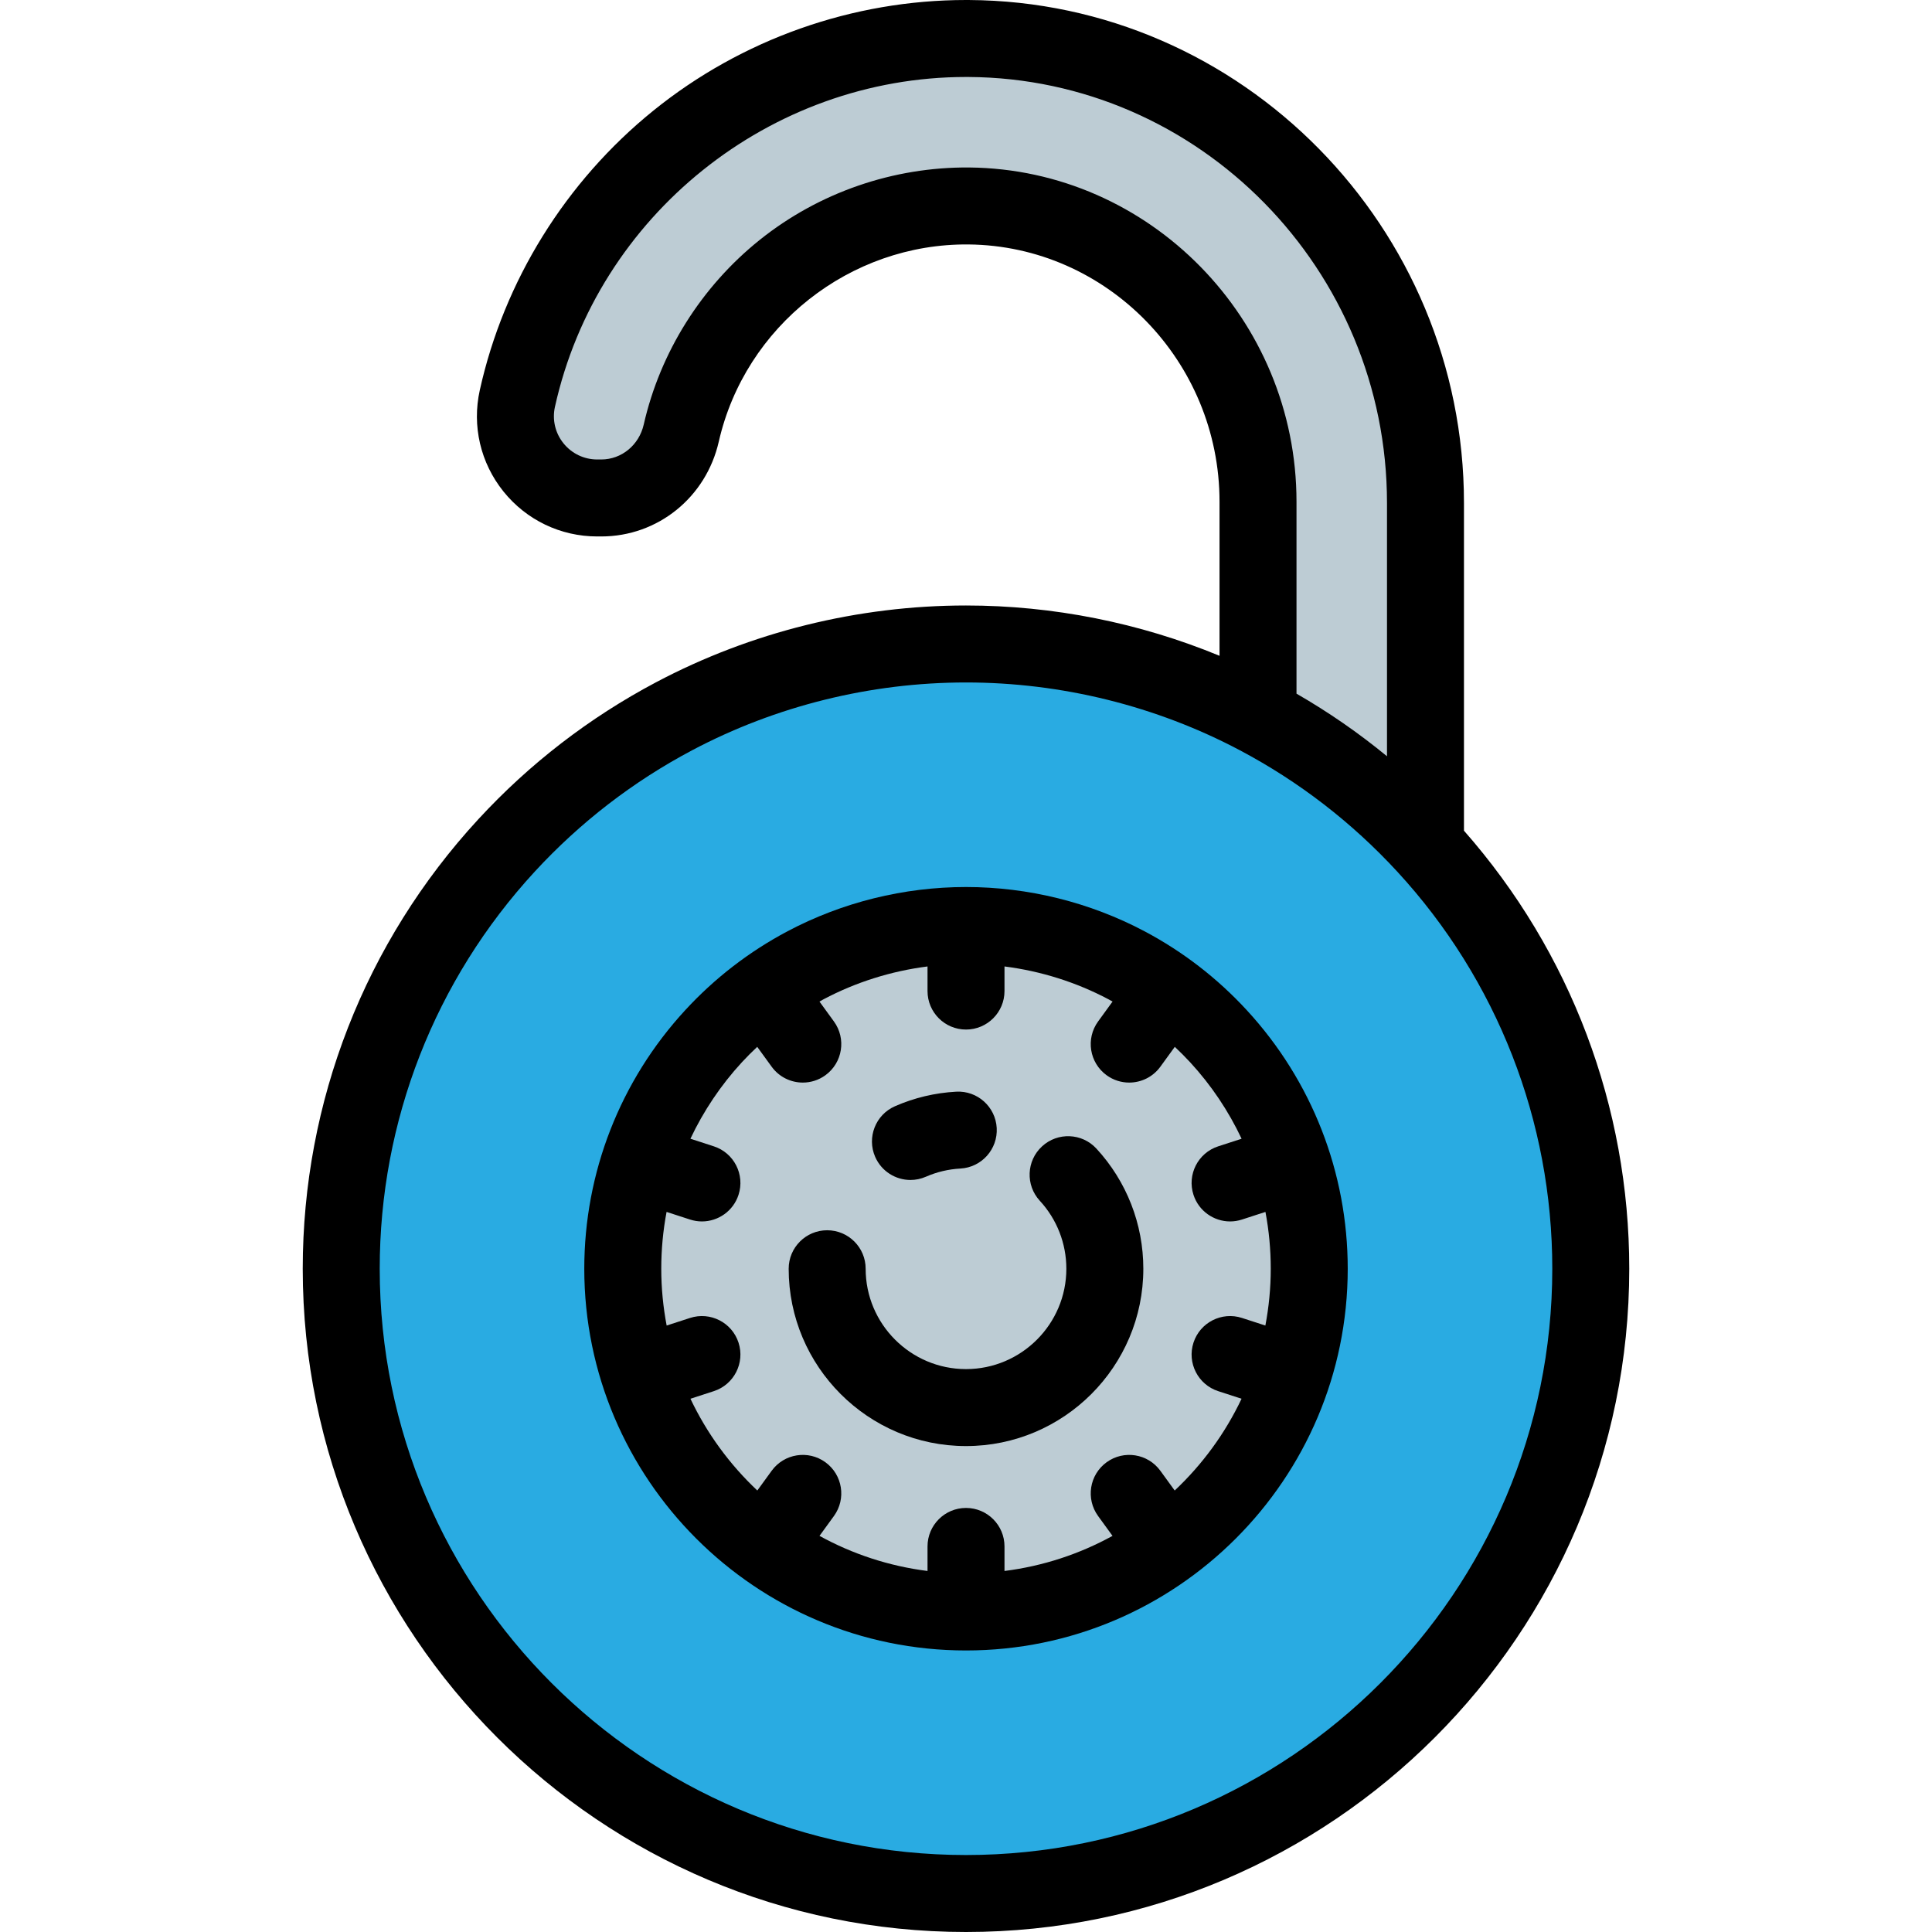
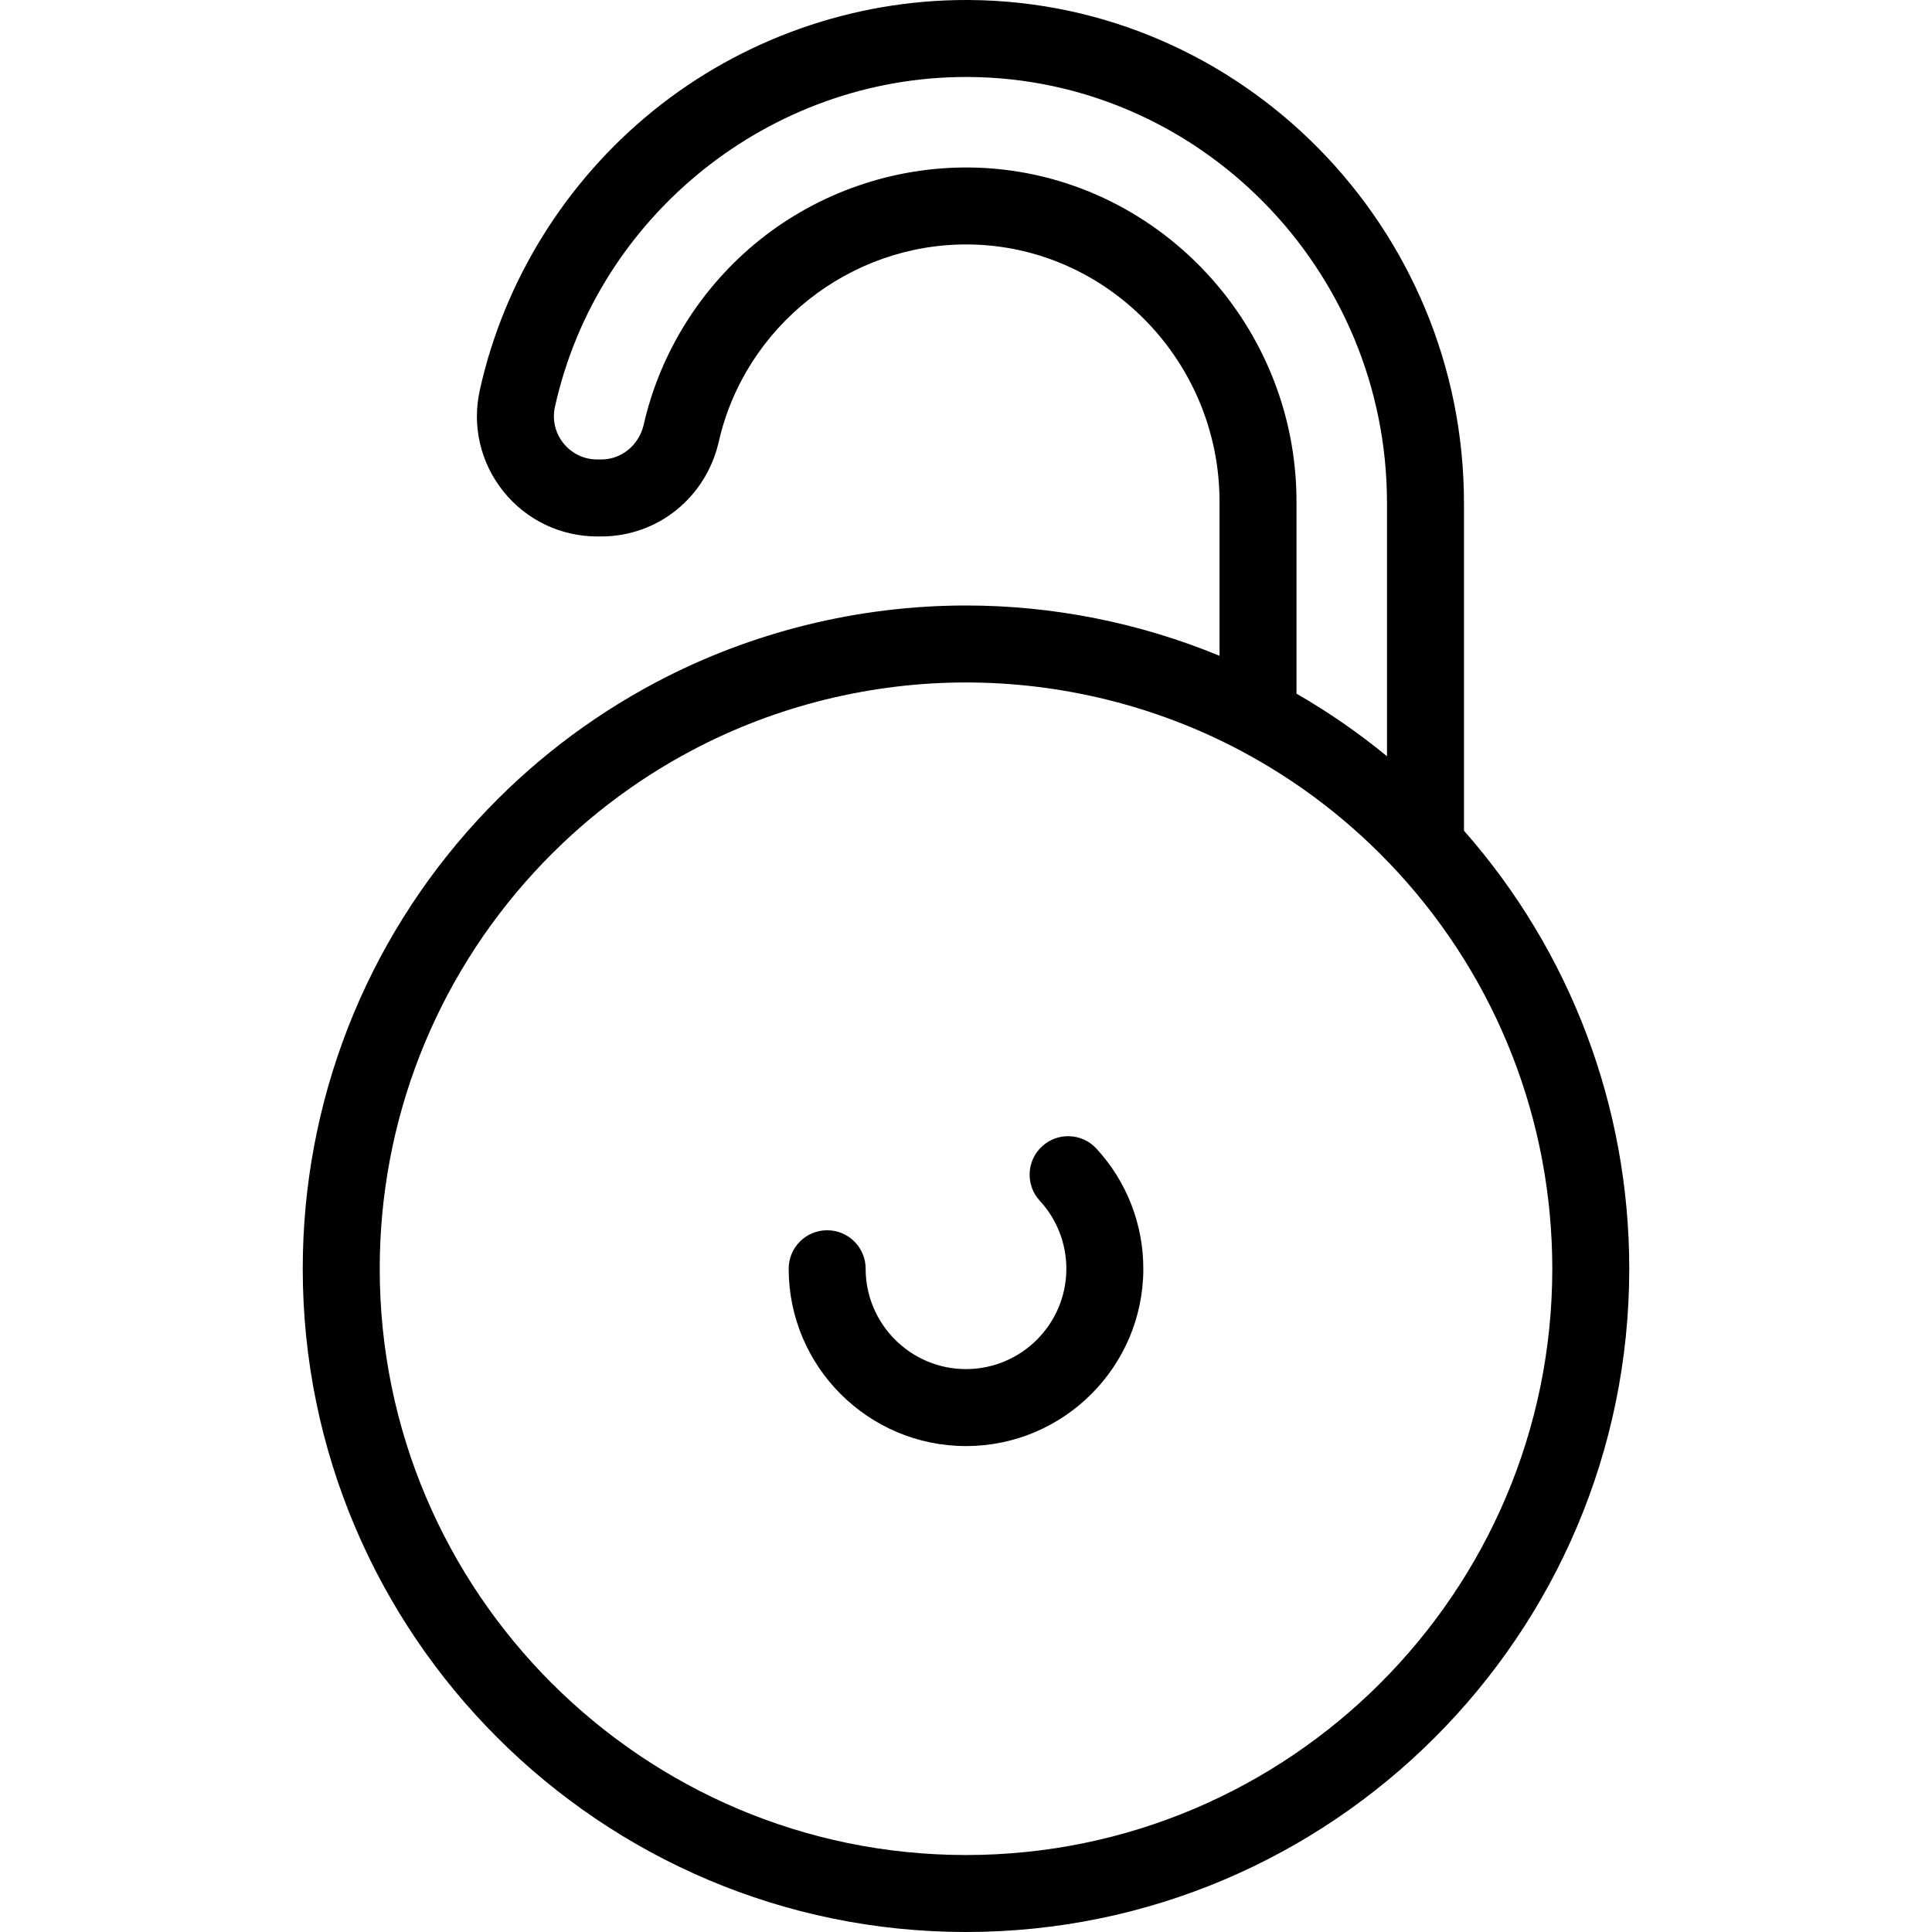
<svg xmlns="http://www.w3.org/2000/svg" height="800px" width="800px" version="1.1" id="Layer_1" viewBox="0 0 512 512" xml:space="preserve">
-   <path style="fill:#BDCCD4;" d="M180.541,114.768c7.895-34.66,39.125-60.543,76.223-60.184c42.602,0.413,76.623,35.765,76.623,78.369  v56.881c16.691,8.842,31.688,20.45,44.381,34.22v-90.748c0-67.192-53.864-122.718-121.055-123.103  c-58.411-0.336-107.484,40.674-119.607,95.416c-2.995,13.526,7.32,26.349,21.174,26.349h1.054  C169.578,131.965,178.266,124.758,180.541,114.768z" />
-   <path style="fill:#29ABE2;" d="M377.767,224.053c-12.692-13.77-27.689-25.379-44.381-34.22  c-23.096-12.234-49.428-19.173-77.385-19.173c-27.957,0-54.289,6.94-77.385,19.173c-16.691,8.842-31.688,20.45-44.381,34.22  c-27.19,29.499-43.805,68.896-43.805,112.177c0,91.442,74.129,165.571,165.571,165.571s165.571-74.129,165.571-165.571  C421.572,292.949,404.957,253.552,377.767,224.053z" />
-   <path style="fill:#BDCCD4;" d="M322.898,274.602c-6.973-7.565-15.212-13.942-24.382-18.8c-12.689-6.721-27.155-10.534-42.514-10.534  s-29.826,3.812-42.514,10.534c-9.17,4.858-17.409,11.235-24.382,18.8c-14.938,16.207-24.065,37.85-24.065,61.628  c0,50.237,40.724,90.962,90.962,90.962s90.962-40.724,90.962-90.962C346.963,312.452,337.835,290.809,322.898,274.602z" />
  <path d="M387.966,220.14v-86.834c0-73.089-58.855-132.887-131.196-133.304C256.521,0,256.272,0,256.022,0  c-30.075,0-59.484,10.399-82.885,29.325c-23.24,18.795-39.572,45.107-45.99,74.086c-2.098,9.476,0.186,19.253,6.264,26.826  c6.086,7.58,15.15,11.928,24.868,11.928h1.054c14.971,0,27.782-10.334,31.152-25.132l0,0c6.966-30.58,34.765-52.543,66.18-52.251  c36.68,0.356,66.522,30.937,66.522,68.17v40.842c-21.198-8.752-44.128-13.333-67.187-13.333c-28.605,0-57.015,7.041-82.161,20.36  c-17.67,9.361-33.519,21.58-47.106,36.32c-29.989,32.535-46.504,74.83-46.504,119.089C80.231,433.15,159.081,512,256.001,512  s175.77-78.85,175.77-175.77C431.771,293.317,416.245,252.254,387.966,220.14z M256.864,44.385  c-20.133-0.168-39.839,6.623-55.538,19.198c-15.449,12.375-26.362,29.748-30.729,48.919l0,0c-1.243,5.455-5.875,9.264-11.264,9.264  h-1.054c-3.501,0-6.767-1.568-8.961-4.299c-2.188-2.724-3.009-6.241-2.255-9.645c11.239-50.75,57-87.423,108.957-87.423  c0.21,0,0.423,0,0.633,0.002c61.159,0.351,110.915,51,110.915,112.905v67.114c-7.513-6.18-15.523-11.724-23.982-16.592v-50.875  C343.587,84.579,304.682,44.848,256.864,44.385z M256.001,491.602c-85.672,0-155.372-69.699-155.372-155.372  c0-39.122,14.598-76.506,41.105-105.264c12.017-13.037,26.031-23.844,41.656-32.119c22.215-11.768,47.323-17.987,72.611-17.987  c25.288,0,50.397,6.221,72.611,17.987c15.624,8.276,29.639,19.083,41.656,32.119c26.507,28.759,41.105,66.142,41.105,105.264  C411.373,421.902,341.673,491.602,256.001,491.602z" />
-   <path d="M330.396,267.689c-7.819-8.483-16.939-15.514-27.106-20.9c-14.475-7.668-30.827-11.72-47.289-11.72  s-32.814,4.053-47.289,11.72c-10.168,5.386-19.289,12.418-27.107,20.9c-17.259,18.726-26.765,43.067-26.765,68.541  c0,55.78,45.38,101.161,101.161,101.161s101.161-45.38,101.161-101.161C357.162,310.757,347.656,286.415,330.396,267.689  C330.397,267.689,330.397,267.689,330.396,267.689z M311.308,395.002l-3.802-5.233c-3.311-4.557-9.688-5.567-14.246-2.256  c-4.557,3.312-5.567,9.689-2.256,14.246l3.825,5.264c-8.696,4.789-18.366,8.004-28.627,9.304v-6.508  c0-5.633-4.566-10.199-10.199-10.199s-10.199,4.566-10.199,10.199v6.508c-10.261-1.299-19.931-4.515-28.627-9.304l3.825-5.264  c3.311-4.557,2.301-10.936-2.256-14.246c-4.556-3.311-10.935-2.3-14.246,2.256l-3.802,5.233  c-7.322-6.895-13.365-15.129-17.719-24.32l6.193-2.012c5.357-1.741,8.289-7.495,6.548-12.852c-1.741-5.357-7.492-8.287-12.852-6.548  l-6.197,2.013c-0.924-4.88-1.428-9.907-1.428-15.053c0-5.096,0.477-10.134,1.408-15.059l6.217,2.02  c1.047,0.34,2.109,0.502,3.154,0.502c4.299,0,8.298-2.741,9.698-7.051c1.741-5.357-1.191-11.111-6.548-12.852l-6.202-2.015  c3.464-7.333,8.028-14.173,13.638-20.261c1.308-1.419,2.67-2.773,4.066-4.089l3.826,5.266c1.996,2.747,5.106,4.205,8.26,4.205  c2.079,0,4.177-0.633,5.987-1.948c4.557-3.312,5.567-9.689,2.256-14.246l-3.834-5.277c0.366-0.202,0.725-0.414,1.095-0.61  c8.545-4.527,17.917-7.469,27.541-8.695v6.523c0,5.633,4.566,10.199,10.199,10.199c5.633,0,10.199-4.566,10.199-10.199v-6.523  c9.624,1.226,18.996,4.167,27.541,8.695c0.37,0.196,0.729,0.409,1.095,0.61l-3.834,5.277c-3.311,4.557-2.301,10.936,2.256,14.246  c1.81,1.316,3.908,1.948,5.987,1.948c3.154,0,6.264-1.458,8.26-4.205l3.826-5.266c1.396,1.315,2.759,2.67,4.066,4.089l0,0  c5.611,6.088,10.176,12.927,13.638,20.261l-6.202,2.015c-5.357,1.741-8.289,7.495-6.548,12.852c1.401,4.31,5.398,7.051,9.698,7.051  c1.044,0,2.106-0.162,3.154-0.502l6.217-2.02c0.931,4.925,1.408,9.965,1.408,15.059c0,5.146-0.504,10.173-1.428,15.053l-6.197-2.013  c-5.355-1.74-11.112,1.191-12.852,6.548c-1.74,5.357,1.191,11.111,6.548,12.852l6.193,2.012  C324.674,379.873,318.631,388.107,311.308,395.002z" />
  <path d="M276.147,303.803c-4.142,3.818-4.405,10.27-0.587,14.411c4.537,4.922,7.034,11.32,7.034,18.016  c0,14.664-11.93,26.594-26.594,26.594c-14.664,0-26.594-11.93-26.594-26.594c0-5.633-4.566-10.199-10.199-10.199  c-5.633,0-10.199,4.566-10.199,10.199c0,25.912,21.081,46.993,46.993,46.993s46.993-21.081,46.993-46.993  c0-11.833-4.416-23.141-12.434-31.841C286.742,300.247,280.289,299.985,276.147,303.803z" />
-   <path d="M241.285,312.704c1.364,0,2.752-0.275,4.081-0.857c2.897-1.267,5.975-1.997,9.149-2.171  c5.625-0.308,9.934-5.118,9.626-10.742c-0.308-5.625-5.124-9.944-10.742-9.626c-5.617,0.308-11.069,1.603-16.206,3.849  c-5.161,2.257-7.515,8.271-5.258,13.431C233.61,310.421,237.355,312.704,241.285,312.704z" />
</svg>